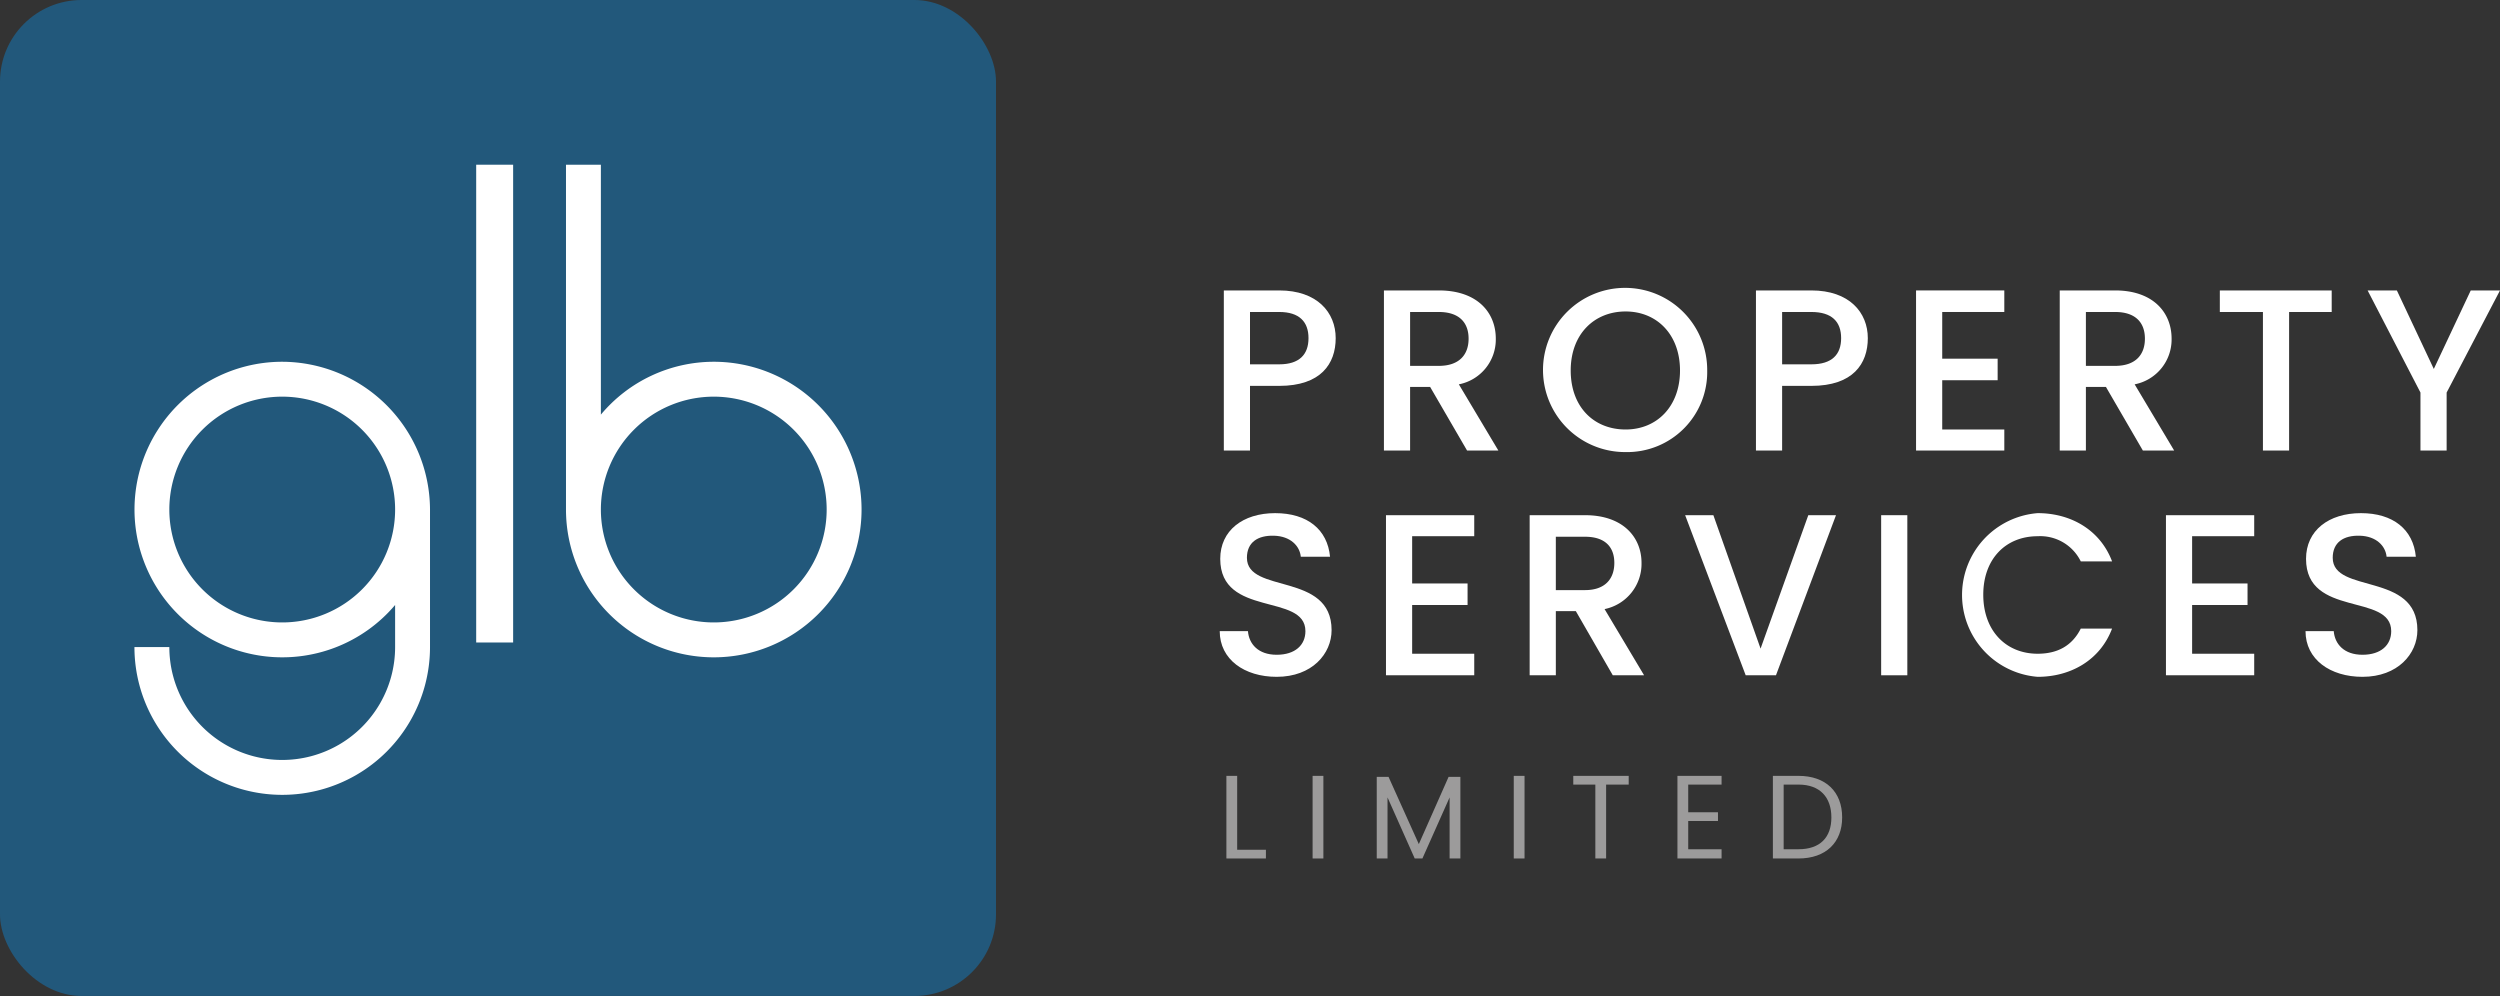
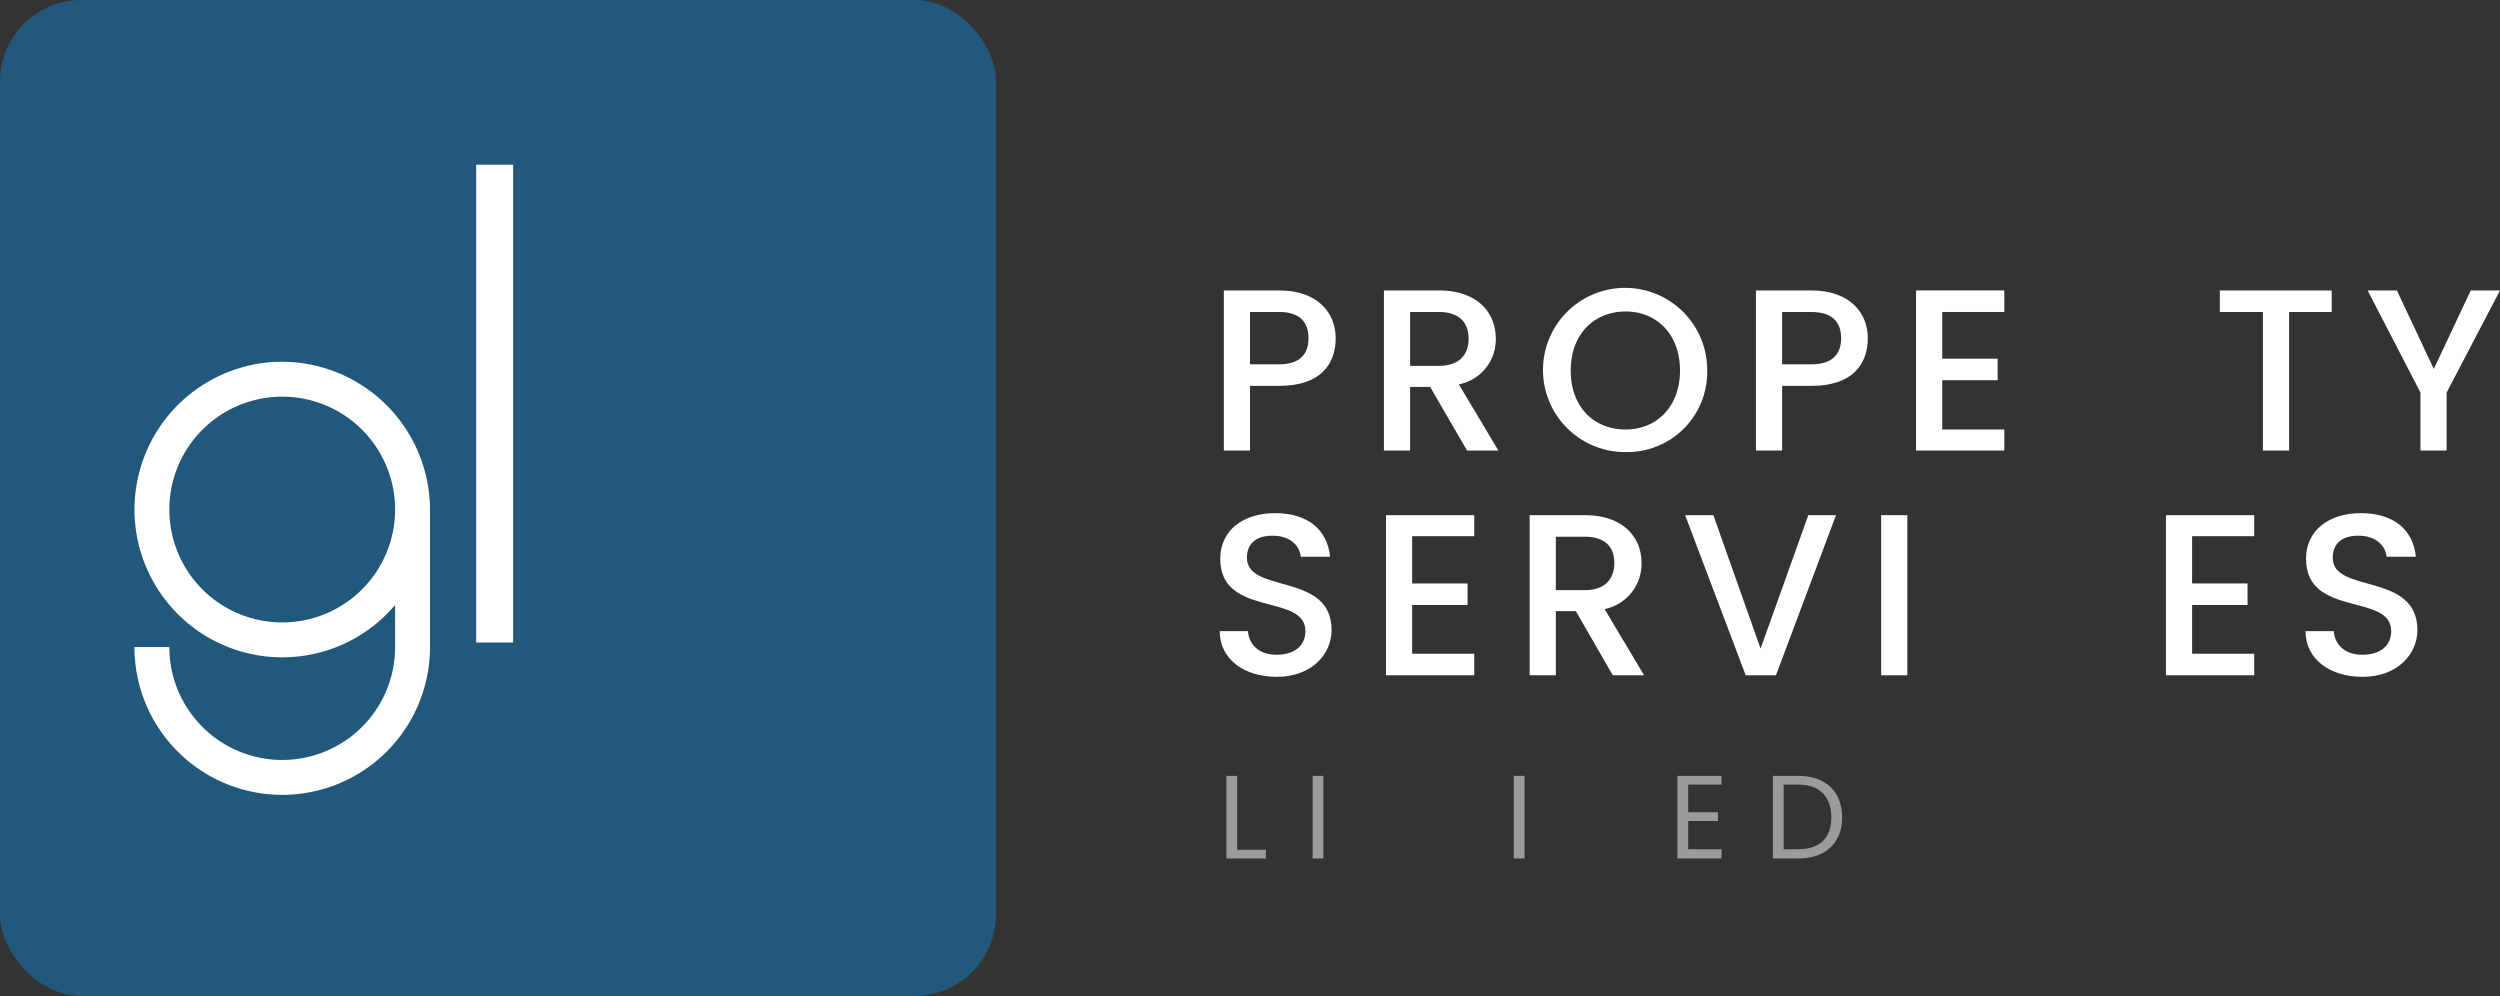
<svg xmlns="http://www.w3.org/2000/svg" viewBox="0 0 487.2 194.1">
  <rect x="0" y="0" width="487.2" height="194.1" fill="#333333" stroke="none" />
  <g id="Layer_2" data-name="Layer 2">
    <g id="Layer_1-2" data-name="Layer 1">
      <g>
        <g>
          <path d="M249.3,75.2h-5.7V87.8h-5.1V56.6h10.8c7.4,0,11,4.3,11,9.3S257.4,75.2,249.3,75.2Zm0-4.2c3.9,0,5.7-1.9,5.7-5.1s-1.8-5.1-5.7-5.1h-5.7V71Z" fill="#fff" />
          <path d="M280.4,56.6c7.5,0,11.1,4.3,11.1,9.4a8.9,8.9,0,0,1-7.2,8.9L292,87.8h-6.1l-7.2-12.4h-3.9V87.8h-5.1V56.6Zm0,4.2h-5.6V71.3h5.6c4,0,5.8-2.2,5.8-5.3S284.4,60.8,280.4,60.8Z" fill="#fff" />
          <path d="M316.8,88.1a16,16,0,1,1,15.9-15.9A15.6,15.6,0,0,1,316.8,88.1Zm0-4.4c6.1,0,10.6-4.5,10.6-11.5s-4.5-11.5-10.6-11.5-10.7,4.4-10.7,11.5S310.6,83.7,316.8,83.7Z" fill="#fff" />
          <path d="M353,75.2h-5.7V87.8h-5.1V56.6H353c7.4,0,11,4.3,11,9.3S361.1,75.2,353,75.2Zm0-4.2c4,0,5.8-1.9,5.8-5.1s-1.8-5.1-5.8-5.1h-5.7V71Z" fill="#fff" />
          <path d="M390.6,60.8H378.5v9.1h10.8v4.2H378.5v9.6h12.1v4.1H373.4V56.6h17.2Z" fill="#fff" />
-           <path d="M412.2,56.6c7.4,0,11,4.3,11,9.4a8.9,8.9,0,0,1-7.2,8.9l7.7,12.9h-6.1l-7.2-12.4h-3.9V87.8h-5.1V56.6Zm0,4.2h-5.7V71.3h5.7c4,0,5.8-2.2,5.8-5.3S416.2,60.8,412.2,60.8Z" fill="#fff" />
          <path d="M432.6,56.6h21.8v4.2h-8.3v27H441v-27h-8.4Z" fill="#fff" />
          <path d="M461.4,56.6h5.7l7.2,15.3,7.2-15.3h5.7L476.8,76.5V87.8h-5.1V76.5Z" fill="#fff" />
          <path d="M248.8,131.9c-6.3,0-11.1-3.4-11.1-8.9h5.5c.2,2.5,2,4.6,5.6,4.6s5.6-1.9,5.6-4.6c0-7.5-16.6-2.6-16.6-14.1,0-5.5,4.4-8.9,10.7-8.9s10.2,3.2,10.7,8.5h-5.7c-.2-2.1-2-4-5.2-4.1s-5.3,1.3-5.3,4.3c0,7.1,16.5,2.7,16.5,14.1C259.5,127.4,255.7,131.9,248.8,131.9Z" fill="#fff" />
          <path d="M287.3,104.5H275.2v9.2H286v4.2H275.2v9.5h12.1v4.2H270.1V100.4h17.2Z" fill="#fff" />
          <path d="M308.9,100.4c7.4,0,11,4.3,11,9.3a9,9,0,0,1-7.2,9l7.7,12.9h-6.1l-7.2-12.5h-3.9v12.5h-5.1V100.4Zm0,4.2h-5.7V115h5.7c3.9,0,5.7-2.2,5.7-5.3S312.8,104.6,308.9,104.6Z" fill="#fff" />
          <path d="M352.4,100.4h5.4l-11.7,31.2h-5.9l-11.8-31.2h5.5l9.2,26Z" fill="#fff" />
          <path d="M366.6,100.4h5.1v31.2h-5.1Z" fill="#fff" />
-           <path d="M397.1,100c6.5,0,12.2,3.3,14.5,9.4h-6.1a8.8,8.8,0,0,0-8.4-4.9c-6.2,0-10.6,4.4-10.6,11.4s4.4,11.5,10.6,11.5c3.8,0,6.7-1.5,8.4-4.9h6.1c-2.3,6.1-8,9.4-14.5,9.4a16,16,0,0,1,0-31.9Z" fill="#fff" />
          <path d="M439.3,104.5H427.2v9.2H438v4.2H427.2v9.5h12.1v4.2H422.1V100.4h17.2Z" fill="#fff" />
          <path d="M460.4,131.9c-6.3,0-11.1-3.4-11.1-8.9h5.5c.2,2.5,2,4.6,5.6,4.6s5.6-1.9,5.6-4.6c0-7.5-16.6-2.6-16.6-14.1,0-5.5,4.4-8.9,10.7-8.9s10.2,3.2,10.7,8.5h-5.7c-.2-2.1-2-4-5.2-4.1s-5.3,1.3-5.3,4.3c0,7.1,16.5,2.7,16.5,14.1C471.1,127.4,467.3,131.9,460.4,131.9Z" fill="#fff" />
        </g>
        <g>
          <path d="M241.1,151.2v14.4h5.6v1.7H239V151.2Z" fill="#9c9b9b" />
          <path d="M255.8,151.2h2.1v16.1h-2.1Z" fill="#9c9b9b" />
-           <path d="M268.3,151.4h2.3l5.9,13.1,5.8-13.1h2.3v15.9h-2.1V155.4l-5.3,11.9h-1.5l-5.3-11.9v11.9h-2.1Z" fill="#9c9b9b" />
          <path d="M295,151.2h2.1v16.1H295Z" fill="#9c9b9b" />
-           <path d="M306.6,151.2h10.8v1.7H313v14.4h-2.1V152.9h-4.3Z" fill="#9c9b9b" />
          <path d="M335.5,152.9H329v5.4h5.8V160H329v5.5h6.5v1.8h-8.6V151.2h8.6Z" fill="#9c9b9b" />
          <path d="M359,159.3c0,4.9-3.2,8-8.5,8h-5V151.2h5C355.8,151.2,359,154.3,359,159.3Zm-8.5,6.2c4.2,0,6.4-2.3,6.4-6.2s-2.2-6.4-6.4-6.4h-2.9v12.6Z" fill="#9c9b9b" />
        </g>
      </g>
      <rect width="194.1" height="194.09" rx="15.9" fill="#22587b" />
      <g>
        <path d="M55,70.5a28.8,28.8,0,1,0,22,47.4v8.2a22,22,0,0,1-44,0H26.2a28.8,28.8,0,1,0,57.6,0V99.3A28.9,28.9,0,0,0,55,70.5Zm0,50.8a22,22,0,1,1,22-22A22,22,0,0,1,55,121.3Z" fill="#fff" />
-         <path d="M139.1,70.5a28.7,28.7,0,0,0-22,10.3V32.1h-6.8V99.3a28.8,28.8,0,1,0,28.8-28.8Zm0,50.8a22,22,0,1,1,22-22A22,22,0,0,1,139.1,121.3Z" fill="#fff" />
        <rect x="92.8" y="32.1" width="7.2" height="93.11" fill="#fff" />
      </g>
    </g>
  </g>
</svg>